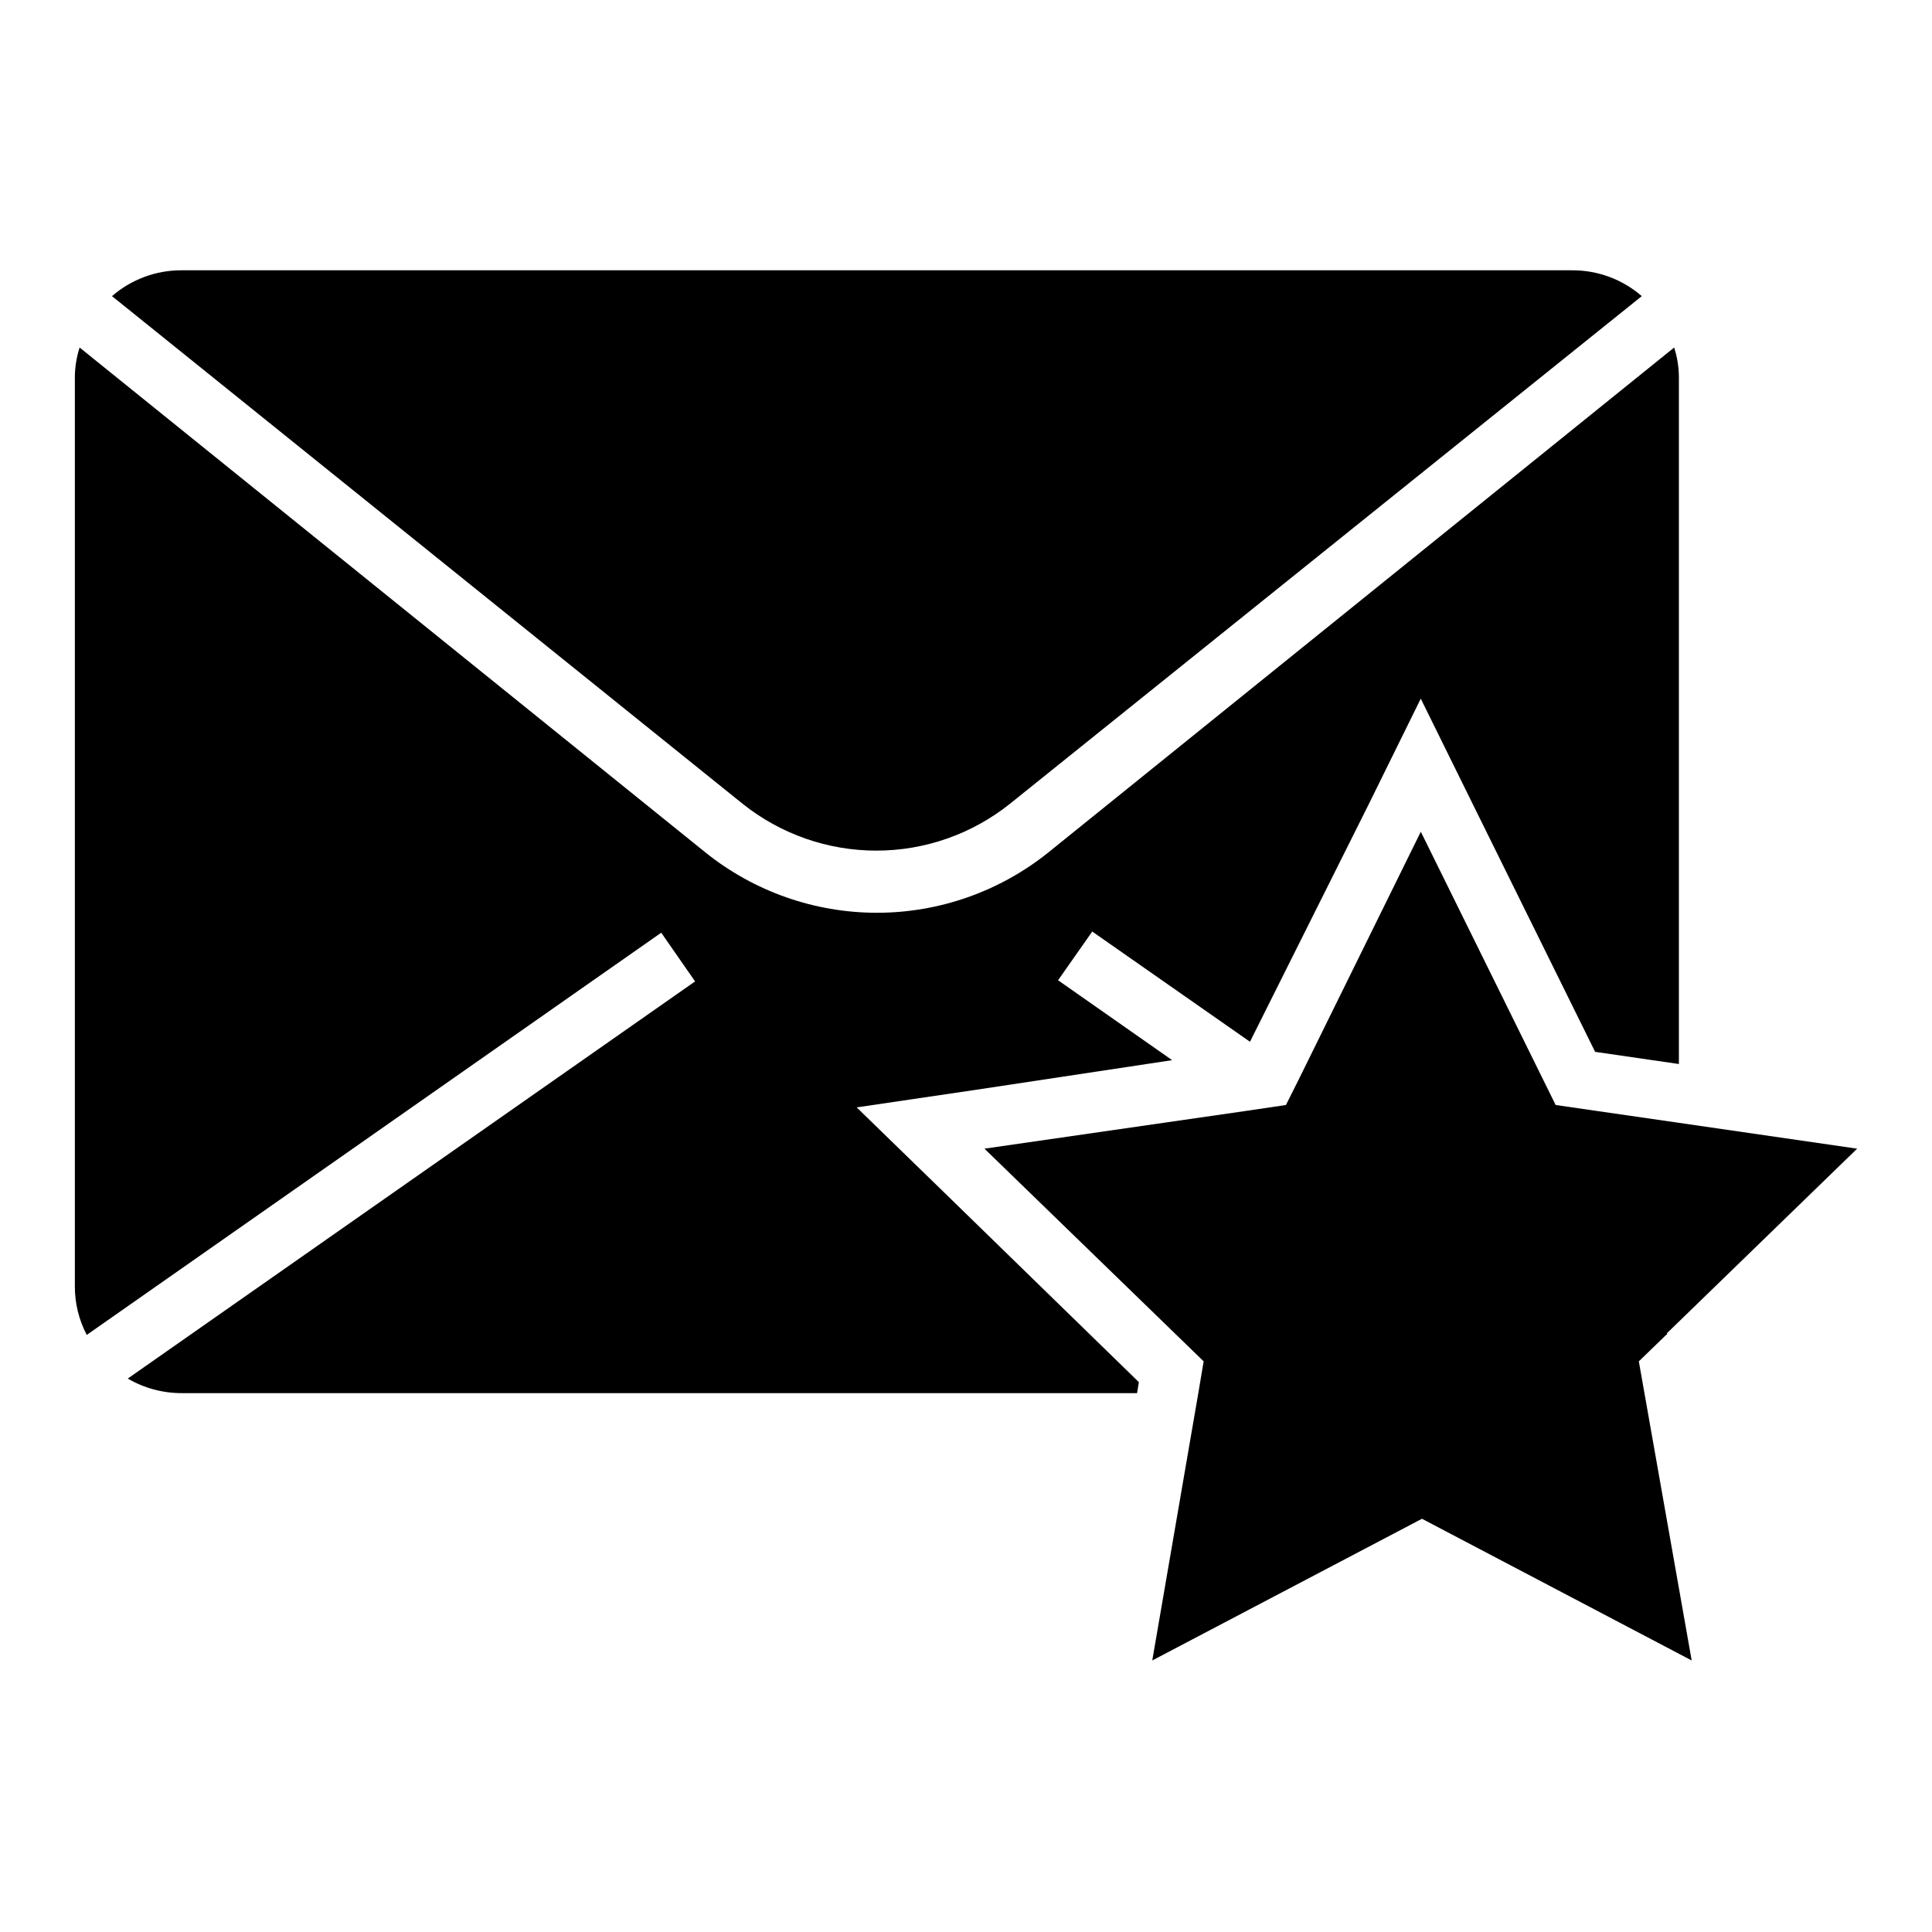
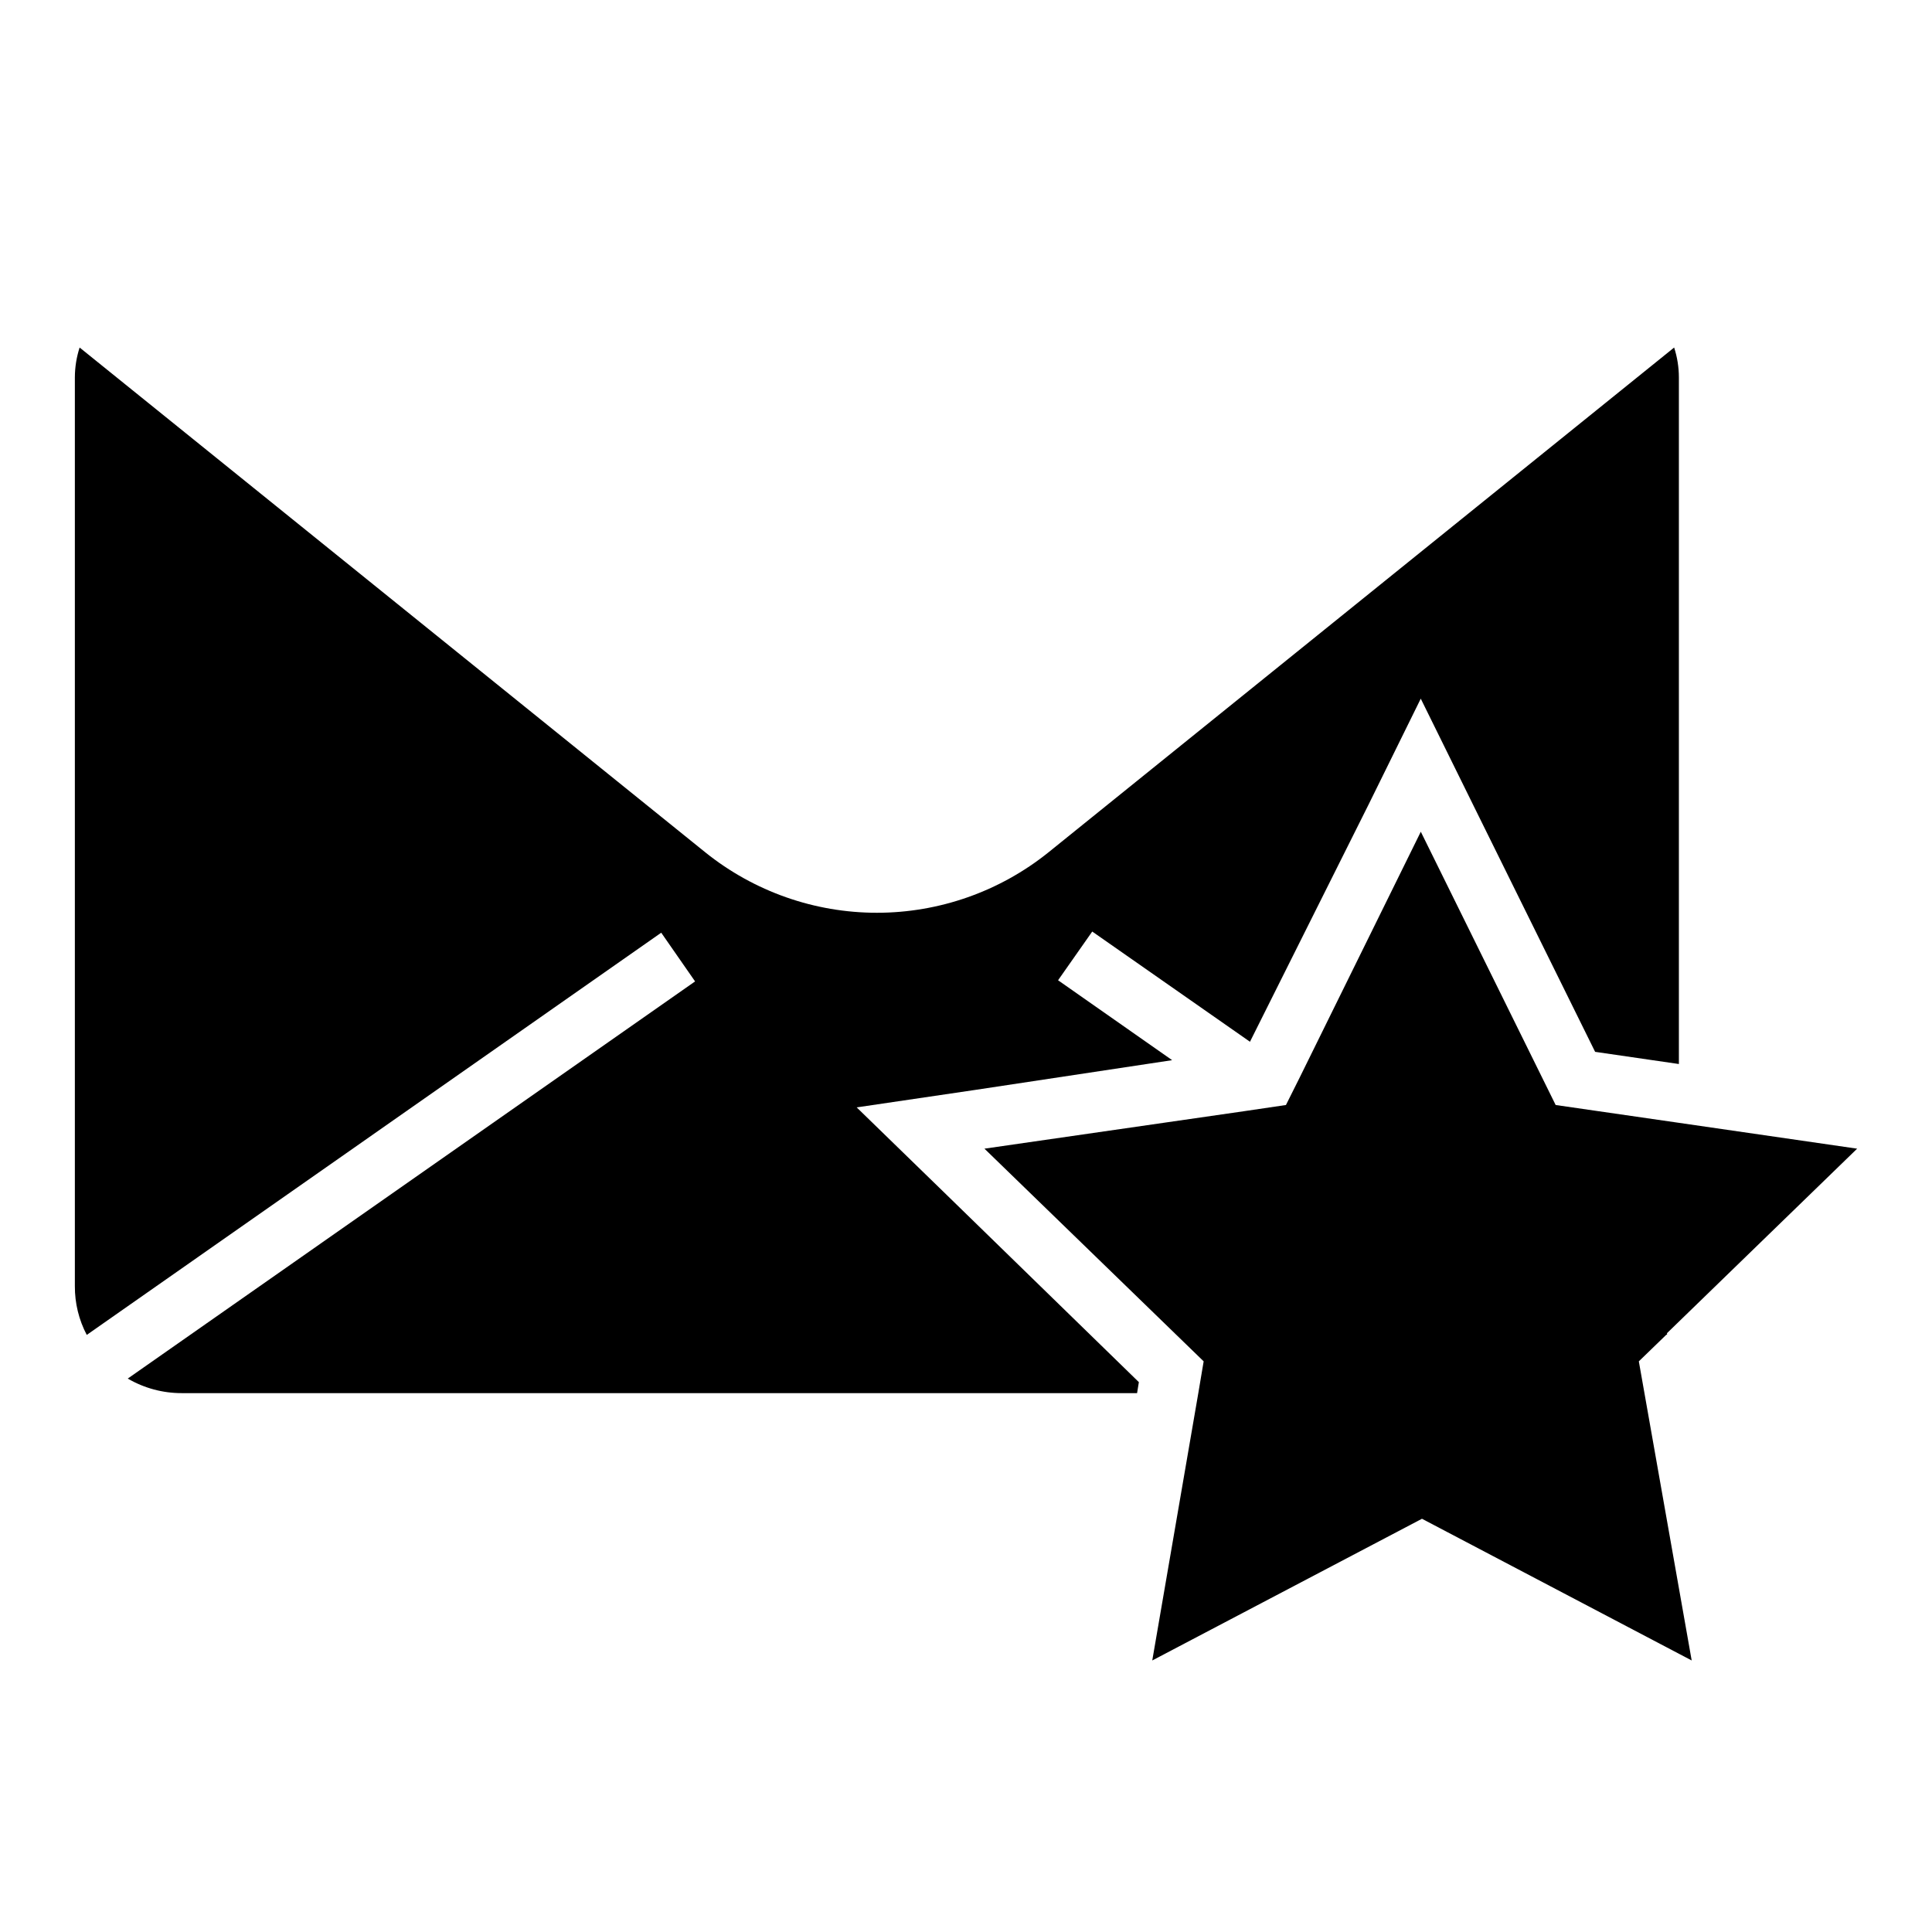
<svg xmlns="http://www.w3.org/2000/svg" fill="#000000" width="800px" height="800px" version="1.1" viewBox="144 144 512 512">
  <g>
    <path d="m585.78 497.77v-0.473l50.383-48.887-47.23-6.848-32.668-4.723-35.738-72.422-32.117 65.18-3.621 7.242-11.18 1.652-68.723 9.918 58.094 56.363-1.418 8.422-12.203 70.848 71.477-37.551 71.477 37.551-14.008-79.27 7.32-7.086z" />
    <path d="m371.03 437.47 31.488-4.644 52.113-7.871-30.23-21.176 9.055-12.91 41.801 29.207 31.488-62.977 13.773-27.949 14.09 28.574 32.117 65.023 22.199 3.227v-182c-0.008-2.676-0.434-5.332-1.258-7.875l-165.86 133.82c-12.883 10.336-28.906 15.973-45.422 15.973-16.516 0-32.539-5.637-45.422-15.973l-165.86-133.82c-0.824 2.543-1.25 5.199-1.262 7.875v240.88c-0.02 4.496 1.059 8.93 3.152 12.91l152.24-106.59 8.973 12.91-150.35 105.25c4.344 2.539 9.293 3.871 14.324 3.859h253.16l0.473-2.914-51.957-50.617z" />
-     <path d="m173.68 222.48 167.12 134.53c10.059 8.035 22.551 12.414 35.426 12.414 12.871 0 25.363-4.379 35.422-12.414l167.44-134.53c-5.129-4.457-11.703-6.891-18.5-6.848h-368.41c-6.793-0.043-13.367 2.391-18.496 6.848z" />
  </g>
</svg>